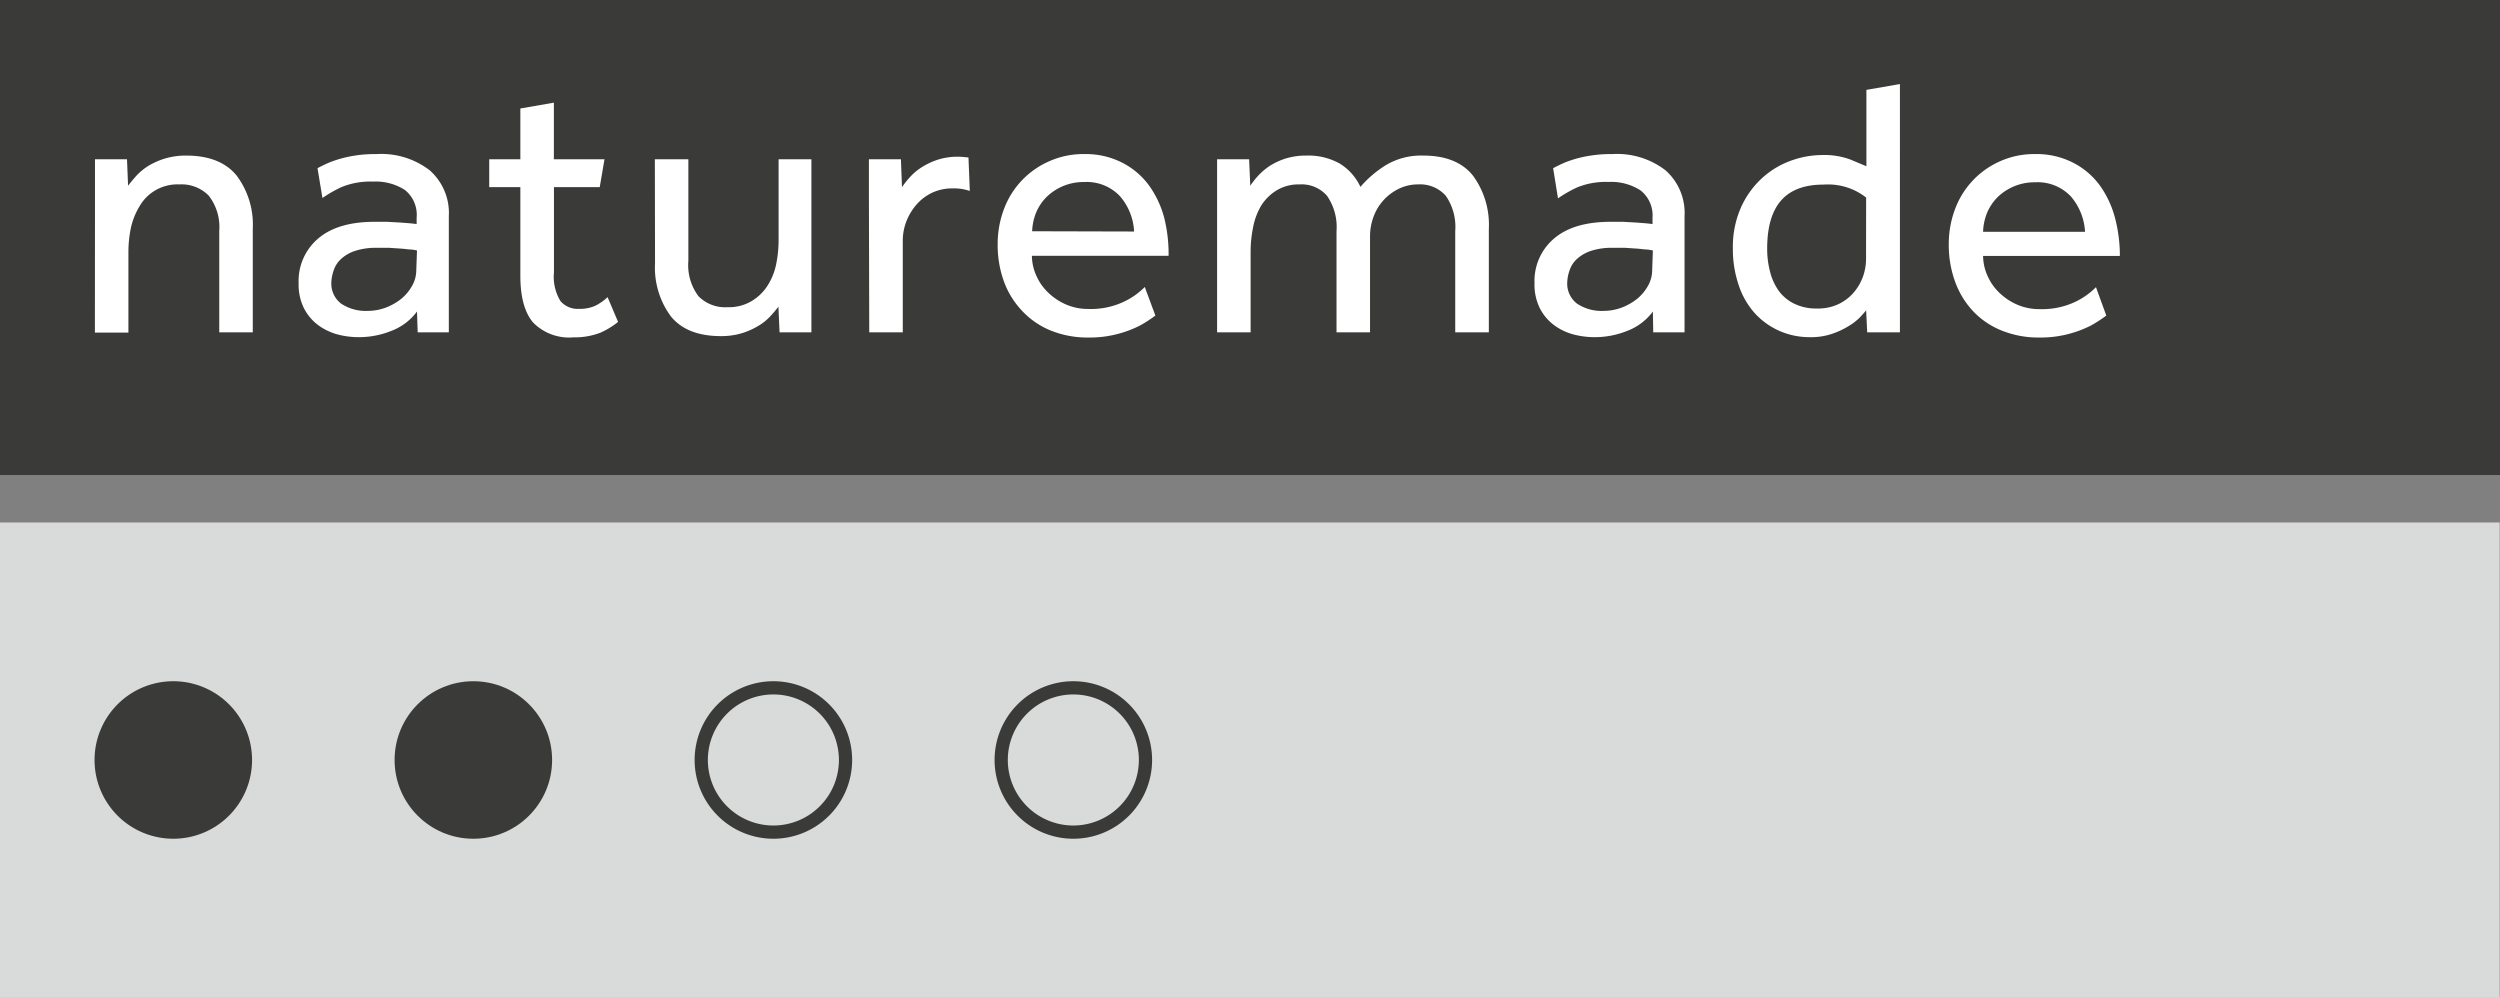
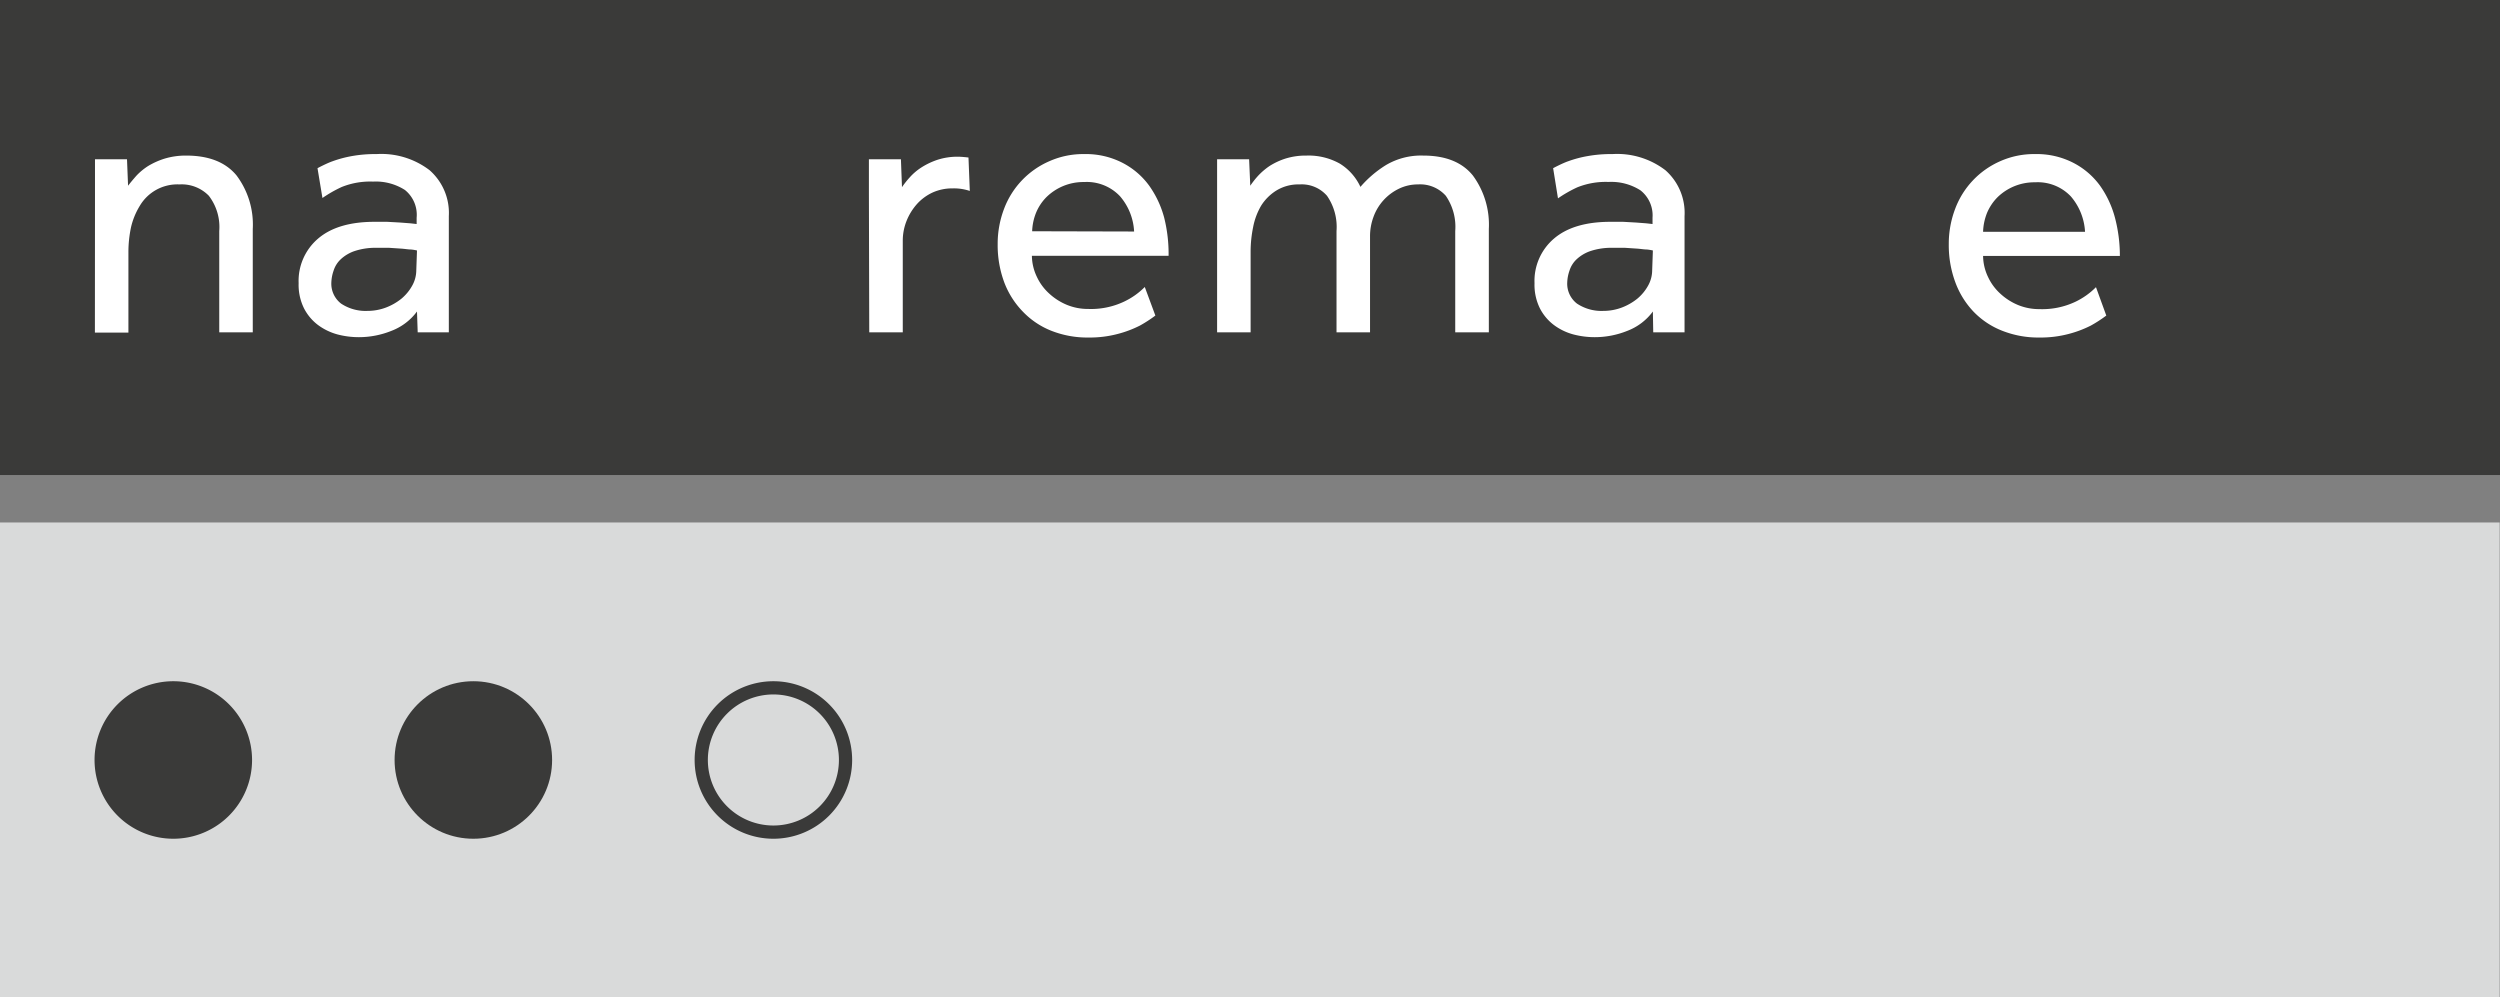
<svg xmlns="http://www.w3.org/2000/svg" id="Editable" viewBox="0 0 283.46 113.1">
  <rect x="0" y="0" width="283.46" height="113.1" fill="#808080" stroke="none" />
  <defs>
    <style>.cls-1{fill:#3a3a39;}.cls-2{fill:#d9dada;}.cls-3{fill:#fff;}</style>
  </defs>
  <rect class="cls-1" width="283.46" height="53.86" />
  <rect class="cls-2" x="-0.04" y="59.24" width="283.46" height="53.86" />
  <path class="cls-1" d="M19.66,77.24a8.93,8.93,0,1,0,8.92,8.93A8.93,8.93,0,0,0,19.66,77.24Z" />
  <circle class="cls-1" cx="53.67" cy="86.17" r="8.93" />
  <path class="cls-1" d="M87.69,77.24a8.93,8.93,0,1,0,8.93,8.93A8.93,8.93,0,0,0,87.69,77.24Zm0,16.36a7.43,7.43,0,1,1,7.43-7.43A7.43,7.43,0,0,1,87.69,93.6Z" />
-   <path class="cls-1" d="M121.7,77.24a8.93,8.93,0,1,0,8.93,8.93A8.93,8.93,0,0,0,121.7,77.24Zm0,16.36a7.43,7.43,0,1,1,7.43-7.43A7.44,7.44,0,0,1,121.7,93.6Z" />
  <path class="cls-3" d="M10.77,22.32V20.06c0-.63,0-1.3,0-2h3.63l.12,3c.26-.34.57-.71.93-1.12a6.93,6.93,0,0,1,1.35-1.12,8.59,8.59,0,0,1,1.88-.84,8.29,8.29,0,0,1,2.43-.34q3.84,0,5.7,2.24a9.27,9.27,0,0,1,1.85,6.08V37.68h-3.8V26.2a5.81,5.81,0,0,0-1.18-4,4.29,4.29,0,0,0-3.33-1.29,4.95,4.95,0,0,0-4.5,2.43,8.18,8.18,0,0,0-1,2.45,13.74,13.74,0,0,0-.29,2.81v9.11h-3.8Z" />
  <path class="cls-3" d="M47.28,35.32a6.46,6.46,0,0,1-2.89,2.19,9.87,9.87,0,0,1-3.7.72,9.51,9.51,0,0,1-2.42-.31,6.6,6.6,0,0,1-2.2-1.06,5.51,5.51,0,0,1-1.6-1.9,6,6,0,0,1-.61-2.85,6.3,6.3,0,0,1,2.21-5.06q2.22-1.9,6.4-1.9c.45,0,.93,0,1.43,0l1.44.08,1.18.09.72.08v-.71a3.61,3.61,0,0,0-1.33-3.15,6.13,6.13,0,0,0-3.61-.95,8.65,8.65,0,0,0-3.55.61,14.33,14.33,0,0,0-2.19,1.25L36,19.07s1-.54,1.69-.78a13.07,13.07,0,0,1,2.19-.59,14.93,14.93,0,0,1,2.83-.23,9,9,0,0,1,6,1.83,6.45,6.45,0,0,1,2.18,5.21V35.93c0,.69,0,1.28,0,1.75H47.36Zm0-6.92a5.73,5.73,0,0,0-.66-.11c-.32,0-.69-.07-1.12-.1l-1.35-.09c-.48,0-.94,0-1.39,0a7.48,7.48,0,0,0-2.6.38,4.36,4.36,0,0,0-1.56.95,3,3,0,0,0-.78,1.27A4.54,4.54,0,0,0,37.57,32a2.85,2.85,0,0,0,1.1,2.42,5,5,0,0,0,3,.83,5.87,5.87,0,0,0,2.09-.38,6.44,6.44,0,0,0,1.75-1,5.21,5.21,0,0,0,1.22-1.47,3.58,3.58,0,0,0,.47-1.74Z" />
-   <path class="cls-3" d="M59,21.22H55.47V18.06H59V12.3l3.8-.66v6.42h5.74L68,21.22H62.81v9.67a5.27,5.27,0,0,0,.74,3.25,2.57,2.57,0,0,0,2.09.88,4.34,4.34,0,0,0,1.81-.33,5.8,5.8,0,0,0,1.44-1l1.19,2.81a9.07,9.07,0,0,1-2,1.22,8.09,8.09,0,0,1-3.06.53,5.71,5.71,0,0,1-4.58-1.69Q59,34.86,59,31.27Z" />
-   <path class="cls-3" d="M74.25,18.06h3.8V29.58a5.86,5.86,0,0,0,1.14,4,4.23,4.23,0,0,0,3.29,1.25,5,5,0,0,0,2.72-.68A5.42,5.42,0,0,0,87,32.43a7.16,7.16,0,0,0,1-2.45,13.74,13.74,0,0,0,.28-2.81V18.06H92V35.68c0,.63,0,1.3,0,2H88.39l-.13-2.91a13,13,0,0,1-.93,1.1A6,6,0,0,1,86,36.94a8.54,8.54,0,0,1-1.85.83,8.11,8.11,0,0,1-2.41.34q-3.84,0-5.66-2.22a9.3,9.3,0,0,1-1.81-6.06Z" />
  <path class="cls-3" d="M98.52,22.07V19.93c0-.6,0-1.23,0-1.87h3.63l.12,3.16a10.28,10.28,0,0,1,.89-1.12A6.42,6.42,0,0,1,104.45,19a8.23,8.23,0,0,1,1.81-.87,7.28,7.28,0,0,1,2.39-.36c.42,0,1.16.09,1.16.09l.15,3.79a5.65,5.65,0,0,0-1.95-.29,5.42,5.42,0,0,0-2.25.46A5.51,5.51,0,0,0,104,23.1a6.5,6.5,0,0,0-1.2,1.92,6.06,6.06,0,0,0-.44,2.32V37.68h-3.8Z" />
  <path class="cls-3" d="M131,35.78a15.09,15.09,0,0,1-1.76,1.14,12.52,12.52,0,0,1-2.53.95,12.36,12.36,0,0,1-3.31.4,11.1,11.1,0,0,1-4.18-.76A9.1,9.1,0,0,1,116,35.36,9.66,9.66,0,0,1,113.86,32a12.11,12.11,0,0,1-.74-4.31,11.17,11.17,0,0,1,.72-4A9.54,9.54,0,0,1,119,18.27a9.44,9.44,0,0,1,3.94-.8,9.07,9.07,0,0,1,4.35,1,8.62,8.62,0,0,1,3,2.57A11.26,11.26,0,0,1,132,24.68,17,17,0,0,1,132.5,29H117a5.65,5.65,0,0,0,.57,2.4,5.93,5.93,0,0,0,1.41,1.9,6.76,6.76,0,0,0,2,1.27,6.25,6.25,0,0,0,2.4.46,8.75,8.75,0,0,0,4.09-.84,8.29,8.29,0,0,0,2.33-1.65Zm-2.41-9.53a6.62,6.62,0,0,0-1.6-4,5.17,5.17,0,0,0-4.06-1.61,6,6,0,0,0-2.42.47,6,6,0,0,0-1.84,1.22,5.46,5.46,0,0,0-1.18,1.75,6.13,6.13,0,0,0-.46,2.14Z" />
  <path class="cls-3" d="M138,22.32V20.06c0-.63,0-1.3,0-2h3.63l.13,3a10.07,10.07,0,0,1,.88-1.12,7.63,7.63,0,0,1,1.31-1.12,7.9,7.9,0,0,1,1.8-.84,7.76,7.76,0,0,1,2.38-.34,7.24,7.24,0,0,1,3.78.91,6.1,6.1,0,0,1,2.34,2.64,12.51,12.51,0,0,1,2.89-2.47,7.81,7.81,0,0,1,4.24-1.08c2.54,0,4.41.76,5.62,2.26a9.41,9.41,0,0,1,1.81,6.06V37.68H165V26.2a6.2,6.2,0,0,0-1.07-4,3.88,3.88,0,0,0-3.15-1.29,4.9,4.9,0,0,0-2.17.49,5.69,5.69,0,0,0-2.87,3.17,6.31,6.31,0,0,0-.4,2.25V37.68h-3.8V26.2a6.2,6.2,0,0,0-1.08-4,3.8,3.8,0,0,0-3.1-1.29,4.79,4.79,0,0,0-2.62.68A5.4,5.4,0,0,0,143,23.31a7.58,7.58,0,0,0-.92,2.47,13.9,13.9,0,0,0-.28,2.79v9.11H138Z" />
  <path class="cls-3" d="M187.41,35.32a6.46,6.46,0,0,1-2.89,2.19,9.87,9.87,0,0,1-3.7.72,9.51,9.51,0,0,1-2.42-.31,6.5,6.5,0,0,1-2.2-1.06,5.51,5.51,0,0,1-1.6-1.9,6,6,0,0,1-.61-2.85,6.3,6.3,0,0,1,2.21-5.06q2.22-1.9,6.4-1.9c.45,0,.92,0,1.43,0l1.44.08,1.18.09.72.08v-.71A3.61,3.61,0,0,0,186,21.58a6.13,6.13,0,0,0-3.61-.95,8.65,8.65,0,0,0-3.55.61,14.33,14.33,0,0,0-2.19,1.25l-.55-3.42s1-.54,1.69-.78A12.82,12.82,0,0,1,180,17.7a14.93,14.93,0,0,1,2.83-.23,9,9,0,0,1,6,1.83A6.45,6.45,0,0,1,191,24.51V35.93c0,.69,0,1.28,0,1.75h-3.55Zm0-6.92a6.17,6.17,0,0,0-.66-.11c-.32,0-.7-.07-1.12-.1l-1.35-.09c-.48,0-.94,0-1.39,0a7.48,7.48,0,0,0-2.6.38,4.36,4.36,0,0,0-1.56.95,3,3,0,0,0-.78,1.27A4.54,4.54,0,0,0,177.7,32a2.85,2.85,0,0,0,1.1,2.42,5,5,0,0,0,3,.83,5.91,5.91,0,0,0,2.09-.38,6.44,6.44,0,0,0,1.75-1,5.21,5.21,0,0,0,1.22-1.47,3.58,3.58,0,0,0,.47-1.74Z" />
-   <path class="cls-3" d="M211.59,35.19q-.21.26-.69.78a6.49,6.49,0,0,1-1.29,1,9.11,9.11,0,0,1-1.88.88,7.36,7.36,0,0,1-2.51.38,8.5,8.5,0,0,1-3.46-.71,8.36,8.36,0,0,1-2.79-2,9,9,0,0,1-1.83-3.19,12.59,12.59,0,0,1-.66-4.2,11,11,0,0,1,1-4.79,10.13,10.13,0,0,1,2.47-3.29,9.81,9.81,0,0,1,3.25-1.88,10.49,10.49,0,0,1,3.32-.59,8.55,8.55,0,0,1,3.29.51l1.81.76V10.19l3.8-.66V35.68c0,.63,0,1.3,0,2h-3.71Zm0-12.79a7,7,0,0,0-4.81-1.47c-3.75,0-6.41,1.76-6.41,7.26a10.13,10.13,0,0,0,.33,2.63,6.39,6.39,0,0,0,1,2.18,4.74,4.74,0,0,0,1.77,1.45,5.64,5.64,0,0,0,2.55.53,5.41,5.41,0,0,0,2.54-.55,5.2,5.2,0,0,0,1.71-1.37,5.76,5.76,0,0,0,1-1.81,6.11,6.11,0,0,0,.31-1.84Z" />
  <path class="cls-3" d="M238.82,35.78a15.09,15.09,0,0,1-1.76,1.14,12.52,12.52,0,0,1-2.53.95,12.36,12.36,0,0,1-3.31.4,11.1,11.1,0,0,1-4.18-.76,9.1,9.1,0,0,1-3.25-2.15A9.66,9.66,0,0,1,221.7,32a12.11,12.11,0,0,1-.74-4.31,11.17,11.17,0,0,1,.72-4,9.54,9.54,0,0,1,5.13-5.42,9.44,9.44,0,0,1,3.94-.8,9.07,9.07,0,0,1,4.35,1,8.62,8.62,0,0,1,3,2.57,11.26,11.26,0,0,1,1.71,3.67,17,17,0,0,1,.55,4.31H224.85a5.65,5.65,0,0,0,.57,2.4,5.93,5.93,0,0,0,1.41,1.9,6.76,6.76,0,0,0,2,1.27,6.29,6.29,0,0,0,2.4.46,8.82,8.82,0,0,0,4.1-.84,8.37,8.37,0,0,0,2.32-1.65Zm-2.41-9.5a6.71,6.71,0,0,0-1.6-4,5.17,5.17,0,0,0-4.06-1.61,6,6,0,0,0-2.42.47,6,6,0,0,0-1.84,1.22,5.63,5.63,0,0,0-1.18,1.75,6.29,6.29,0,0,0-.46,2.17Z" />
</svg>